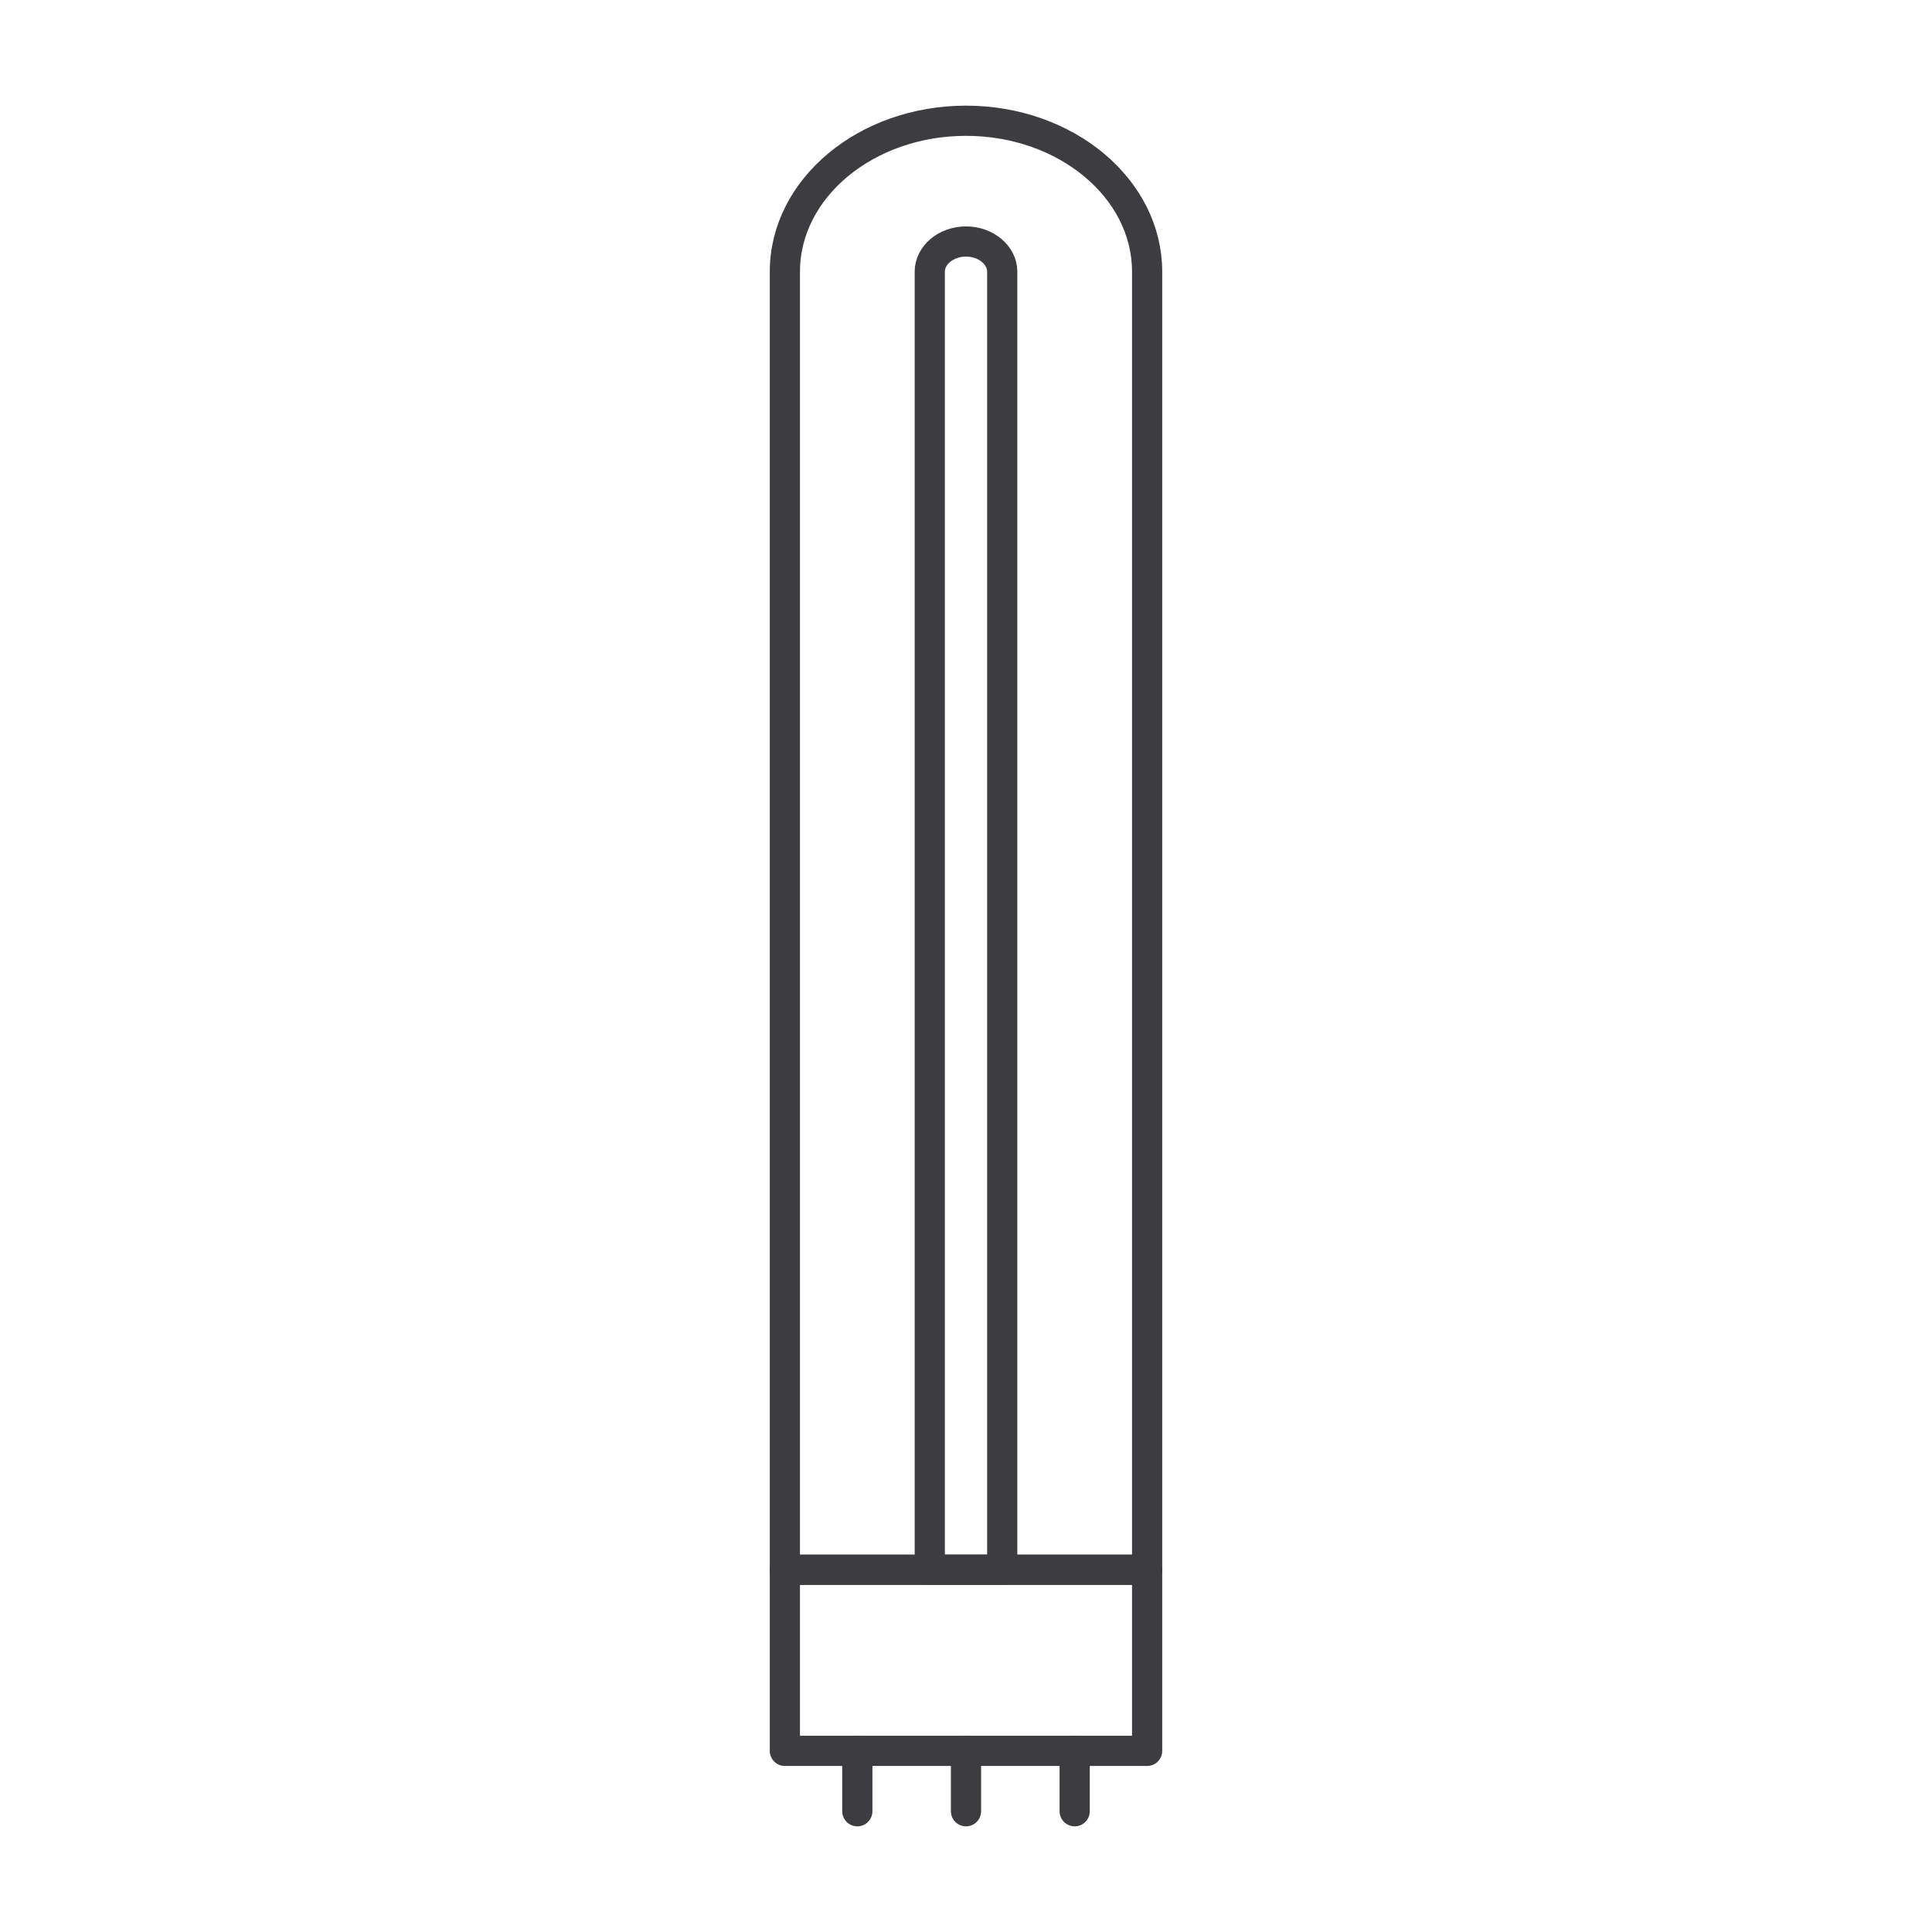
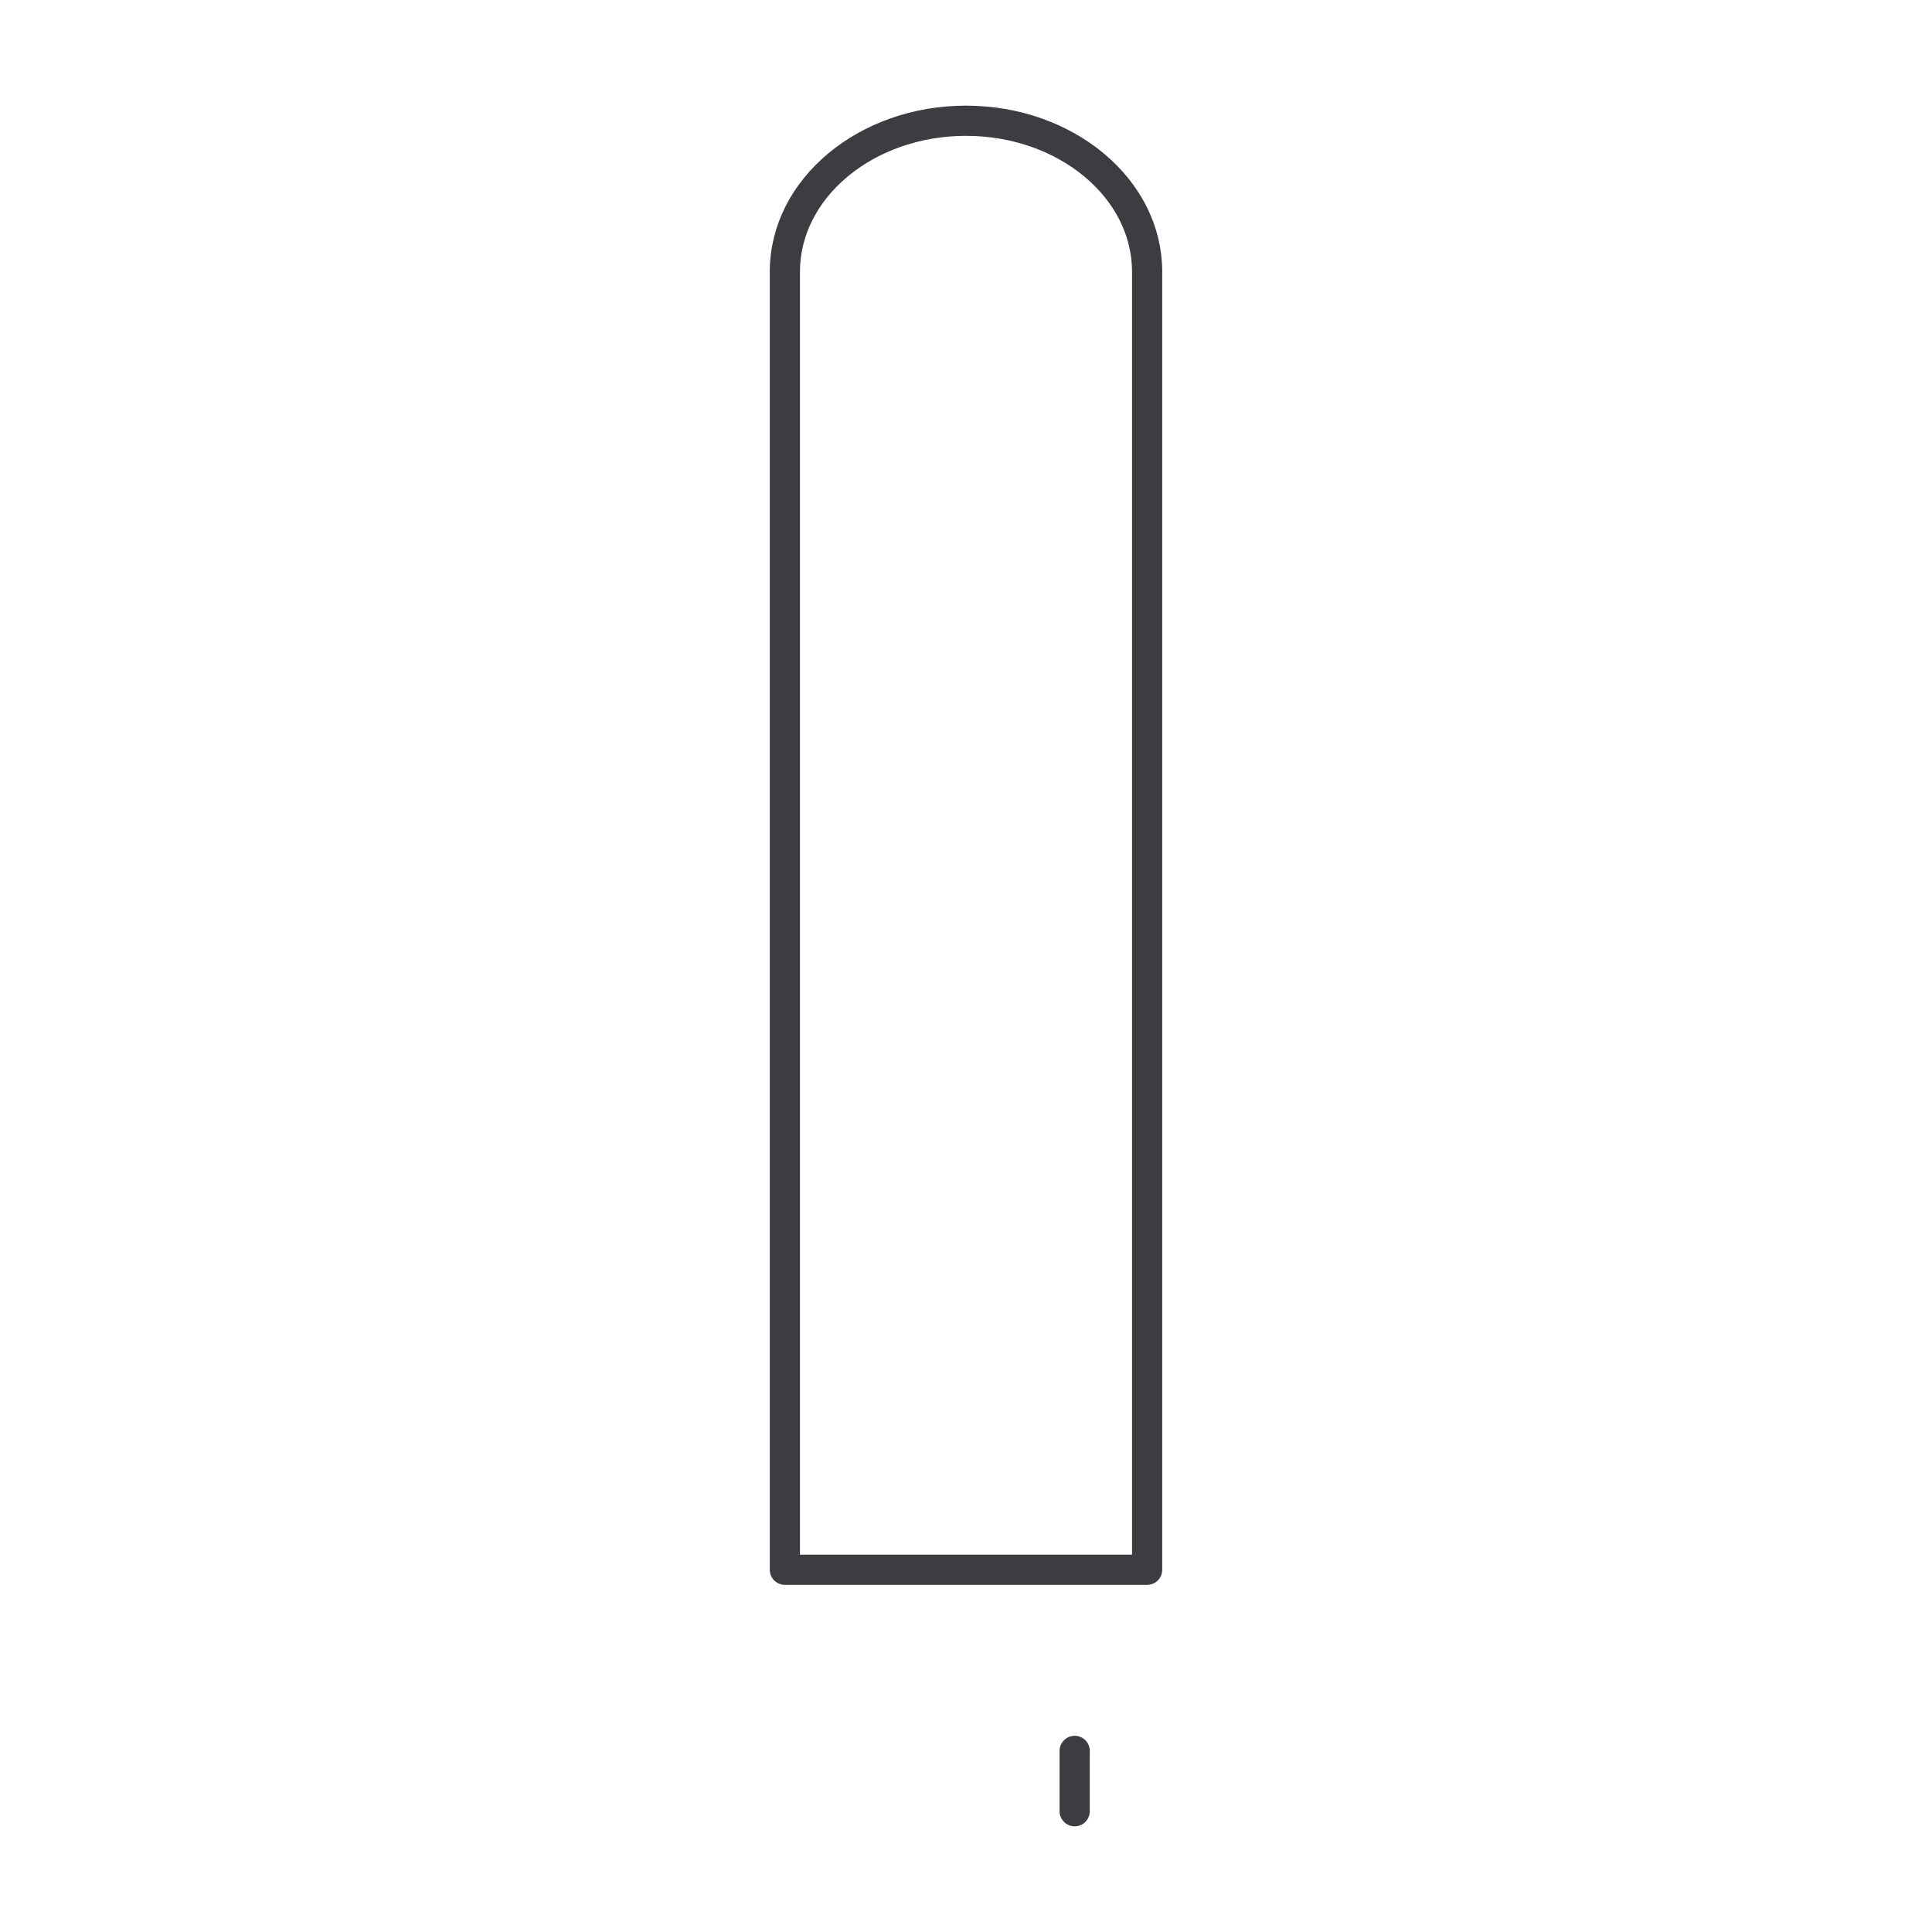
<svg xmlns="http://www.w3.org/2000/svg" width="64" height="64" viewBox="0 0 64 64" fill="none">
-   <path d="M26 52V58H38V52H26Z" stroke="#3C3C41" stroke-linecap="round" stroke-linejoin="round" />
-   <path d="M28.4 58V60" stroke="#3C3C41" stroke-linecap="round" stroke-linejoin="round" />
-   <path d="M32 58V60" stroke="#3C3C41" stroke-linecap="round" stroke-linejoin="round" />
  <path d="M35.6 58V60" stroke="#3C3C41" stroke-linecap="round" stroke-linejoin="round" />
  <path d="M26 52L26 9C26 6.24 28.688 4 32 4C35.312 4 38 6.24 38 9V52H26Z" stroke="#3C3C41" stroke-linecap="round" stroke-linejoin="round" />
-   <path d="M30.8 52L30.8 9C30.8 8.45 31.34 8 32 8C32.66 8 33.2 8.45 33.2 9V52H30.8Z" stroke="#3C3C41" stroke-linecap="round" stroke-linejoin="round" />
</svg>